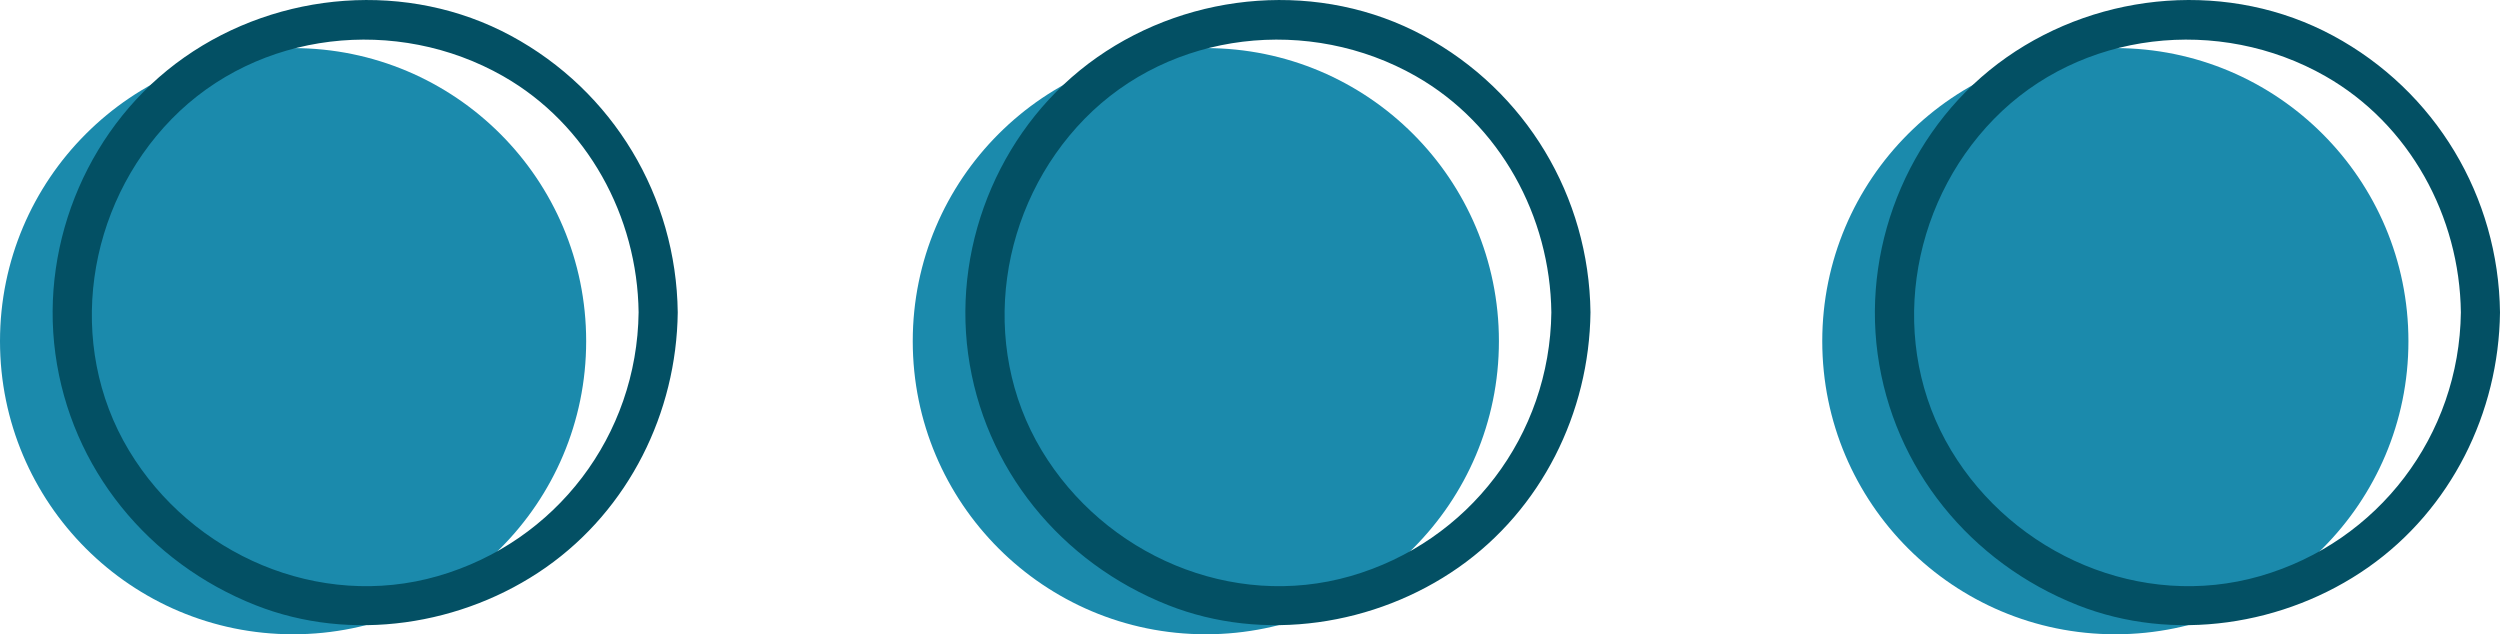
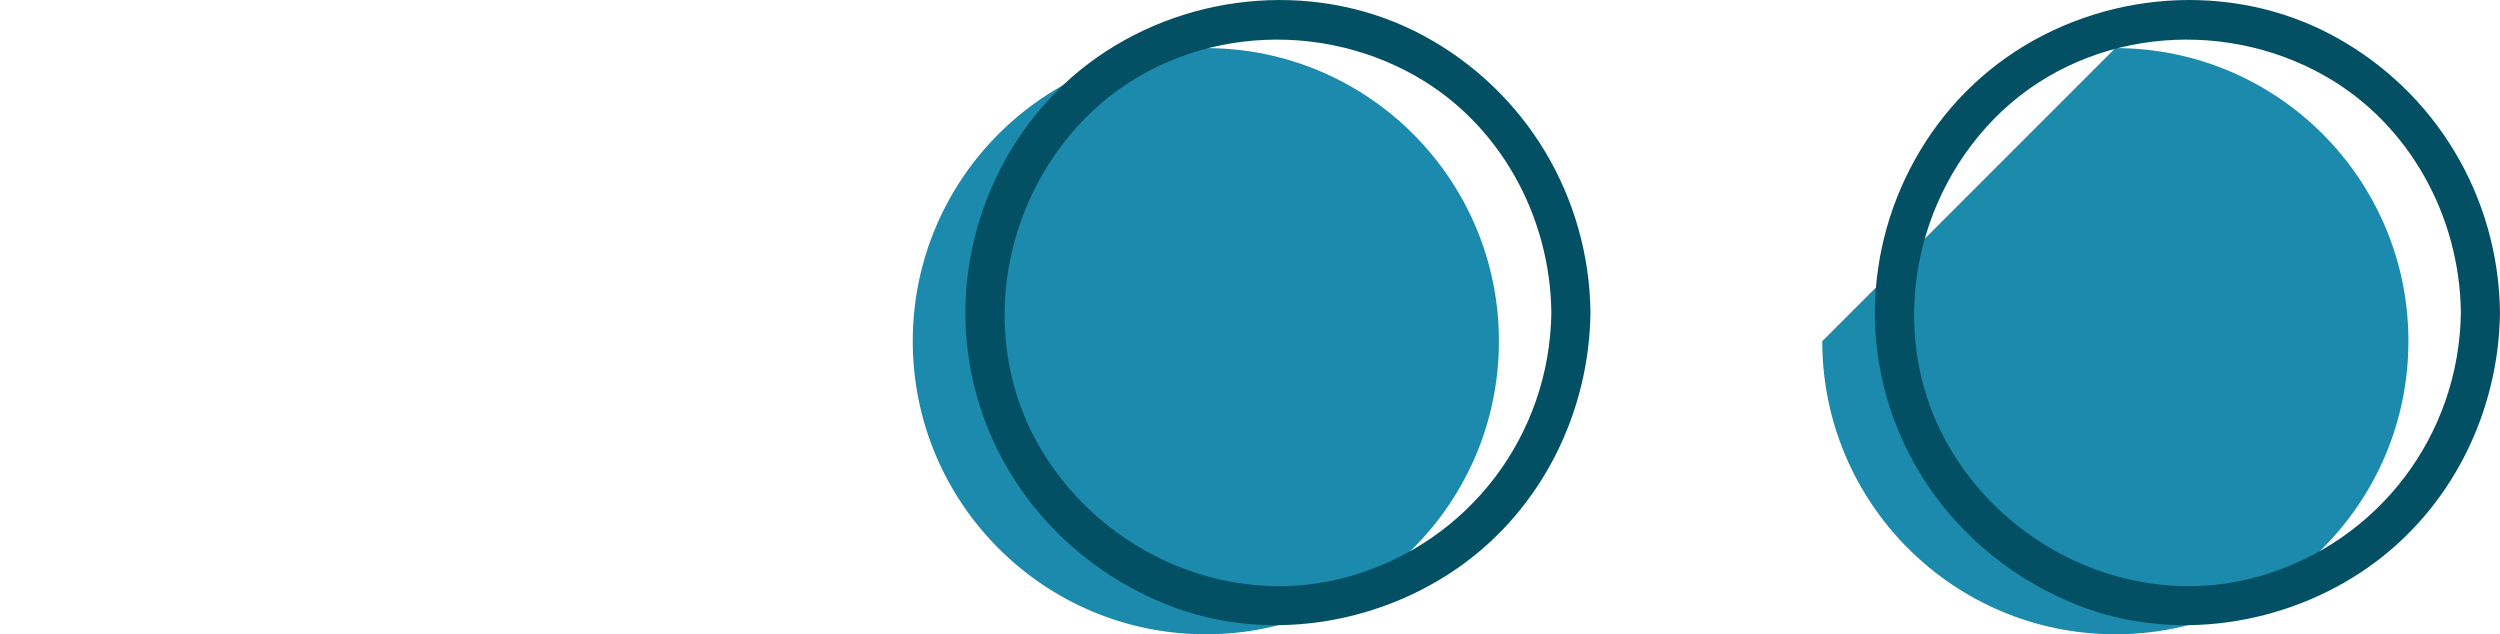
<svg xmlns="http://www.w3.org/2000/svg" fill="#000000" height="121.56pt" version="1.1" viewBox="0 0 479.13 121.56" width="479.13pt">
  <g id="surface1">
    <g id="change1_1">
-       <path d="m56.172 9.219c31.023 0 56.168 25.148 56.168 56.168 0 31.023-25.145 56.173-56.168 56.173-31.024 0-56.172-25.15-56.172-56.173 0-31.02 25.148-56.168 56.172-56.168" fill="#1b8aac" />
-     </g>
+       </g>
    <g id="change1_2">
      <path d="m231.1 9.219c31.02 0 56.17 25.148 56.17 56.168 0 31.023-25.15 56.173-56.17 56.173s-56.17-25.15-56.17-56.173c0-31.02 25.15-56.168 56.17-56.168" fill="#1b8aac" />
    </g>
    <g id="change1_3">
-       <path d="m405.41 9.219c31.02 0 56.17 25.148 56.17 56.168 0 31.023-25.15 56.173-56.17 56.173s-56.17-25.15-56.17-56.173c0-31.02 25.15-56.168 56.17-56.168" fill="#1b8aac" />
+       <path d="m405.41 9.219c31.02 0 56.17 25.148 56.17 56.168 0 31.023-25.15 56.173-56.17 56.173s-56.17-25.15-56.17-56.173" fill="#1b8aac" />
    </g>
    <g id="change2_1">
-       <path d="m122.39 59.867c-0.28 23.571-15.81 44.013-38.48 50.543-22.769 6.56-47.168-4.09-59.199-24.086-12.238-20.344-8.145-46.801 8.195-63.527 16.578-16.965 43.192-19.789 63.528-8.195 16.156 9.21 25.736 26.878 25.956 45.265 0.06 4.832 7.57 4.84 7.5 0-0.27-22.234-12.38-42.445-31.976-53.019-19.695-10.625-44.406-8.606-62.582 4.14-18.031 12.645-27.676 35.039-24.719 56.817 2.985 21.996 17.848 40.075 38.348 48.175 18.281 7.23 39.73 3.93 55.659-7.23 15.89-11.152 25.04-29.613 25.27-48.883 0.06-4.84-7.44-4.832-7.5 0" fill="#035064" />
-     </g>
+       </g>
    <g id="change2_2">
      <path d="m297.32 59.867c-0.28 23.571-15.81 44.013-38.48 50.543-22.77 6.56-47.17-4.09-59.2-24.086-12.24-20.344-8.14-46.801 8.2-63.527 16.57-16.965 43.19-19.789 63.52-8.195 16.16 9.21 25.74 26.878 25.96 45.265 0.06 4.832 7.56 4.84 7.5 0-0.27-22.234-12.38-42.445-31.98-53.019-19.69-10.625-44.4-8.606-62.58 4.14-18.03 12.645-27.67 35.039-24.72 56.817 2.98 21.996 17.85 40.075 38.35 48.175 18.28 7.22 39.73 3.93 55.66-7.24 15.89-11.142 25.04-29.603 25.27-48.873 0.06-4.84-7.44-4.832-7.5 0" fill="#035064" />
    </g>
    <g id="change2_3">
      <path d="m471.63 59.867c-0.29 23.571-15.81 44.013-38.48 50.543-22.77 6.56-47.17-4.09-59.2-24.086-12.24-20.344-8.15-46.801 8.2-63.527 16.57-16.965 43.19-19.789 63.52-8.195 16.15 9.21 25.74 26.878 25.96 45.265 0.07 4.832 7.57 4.84 7.5 0-0.27-22.234-12.38-42.445-31.98-53.019-19.69-10.625-44.4-8.61-62.58 4.14-18.03 12.645-27.67 35.039-24.72 56.817 2.99 21.996 17.85 40.075 38.35 48.175 18.28 7.22 39.73 3.93 55.66-7.24 15.89-11.142 25.04-29.603 25.27-48.873 0.07-4.84-7.43-4.832-7.5 0" fill="#035064" />
    </g>
  </g>
</svg>